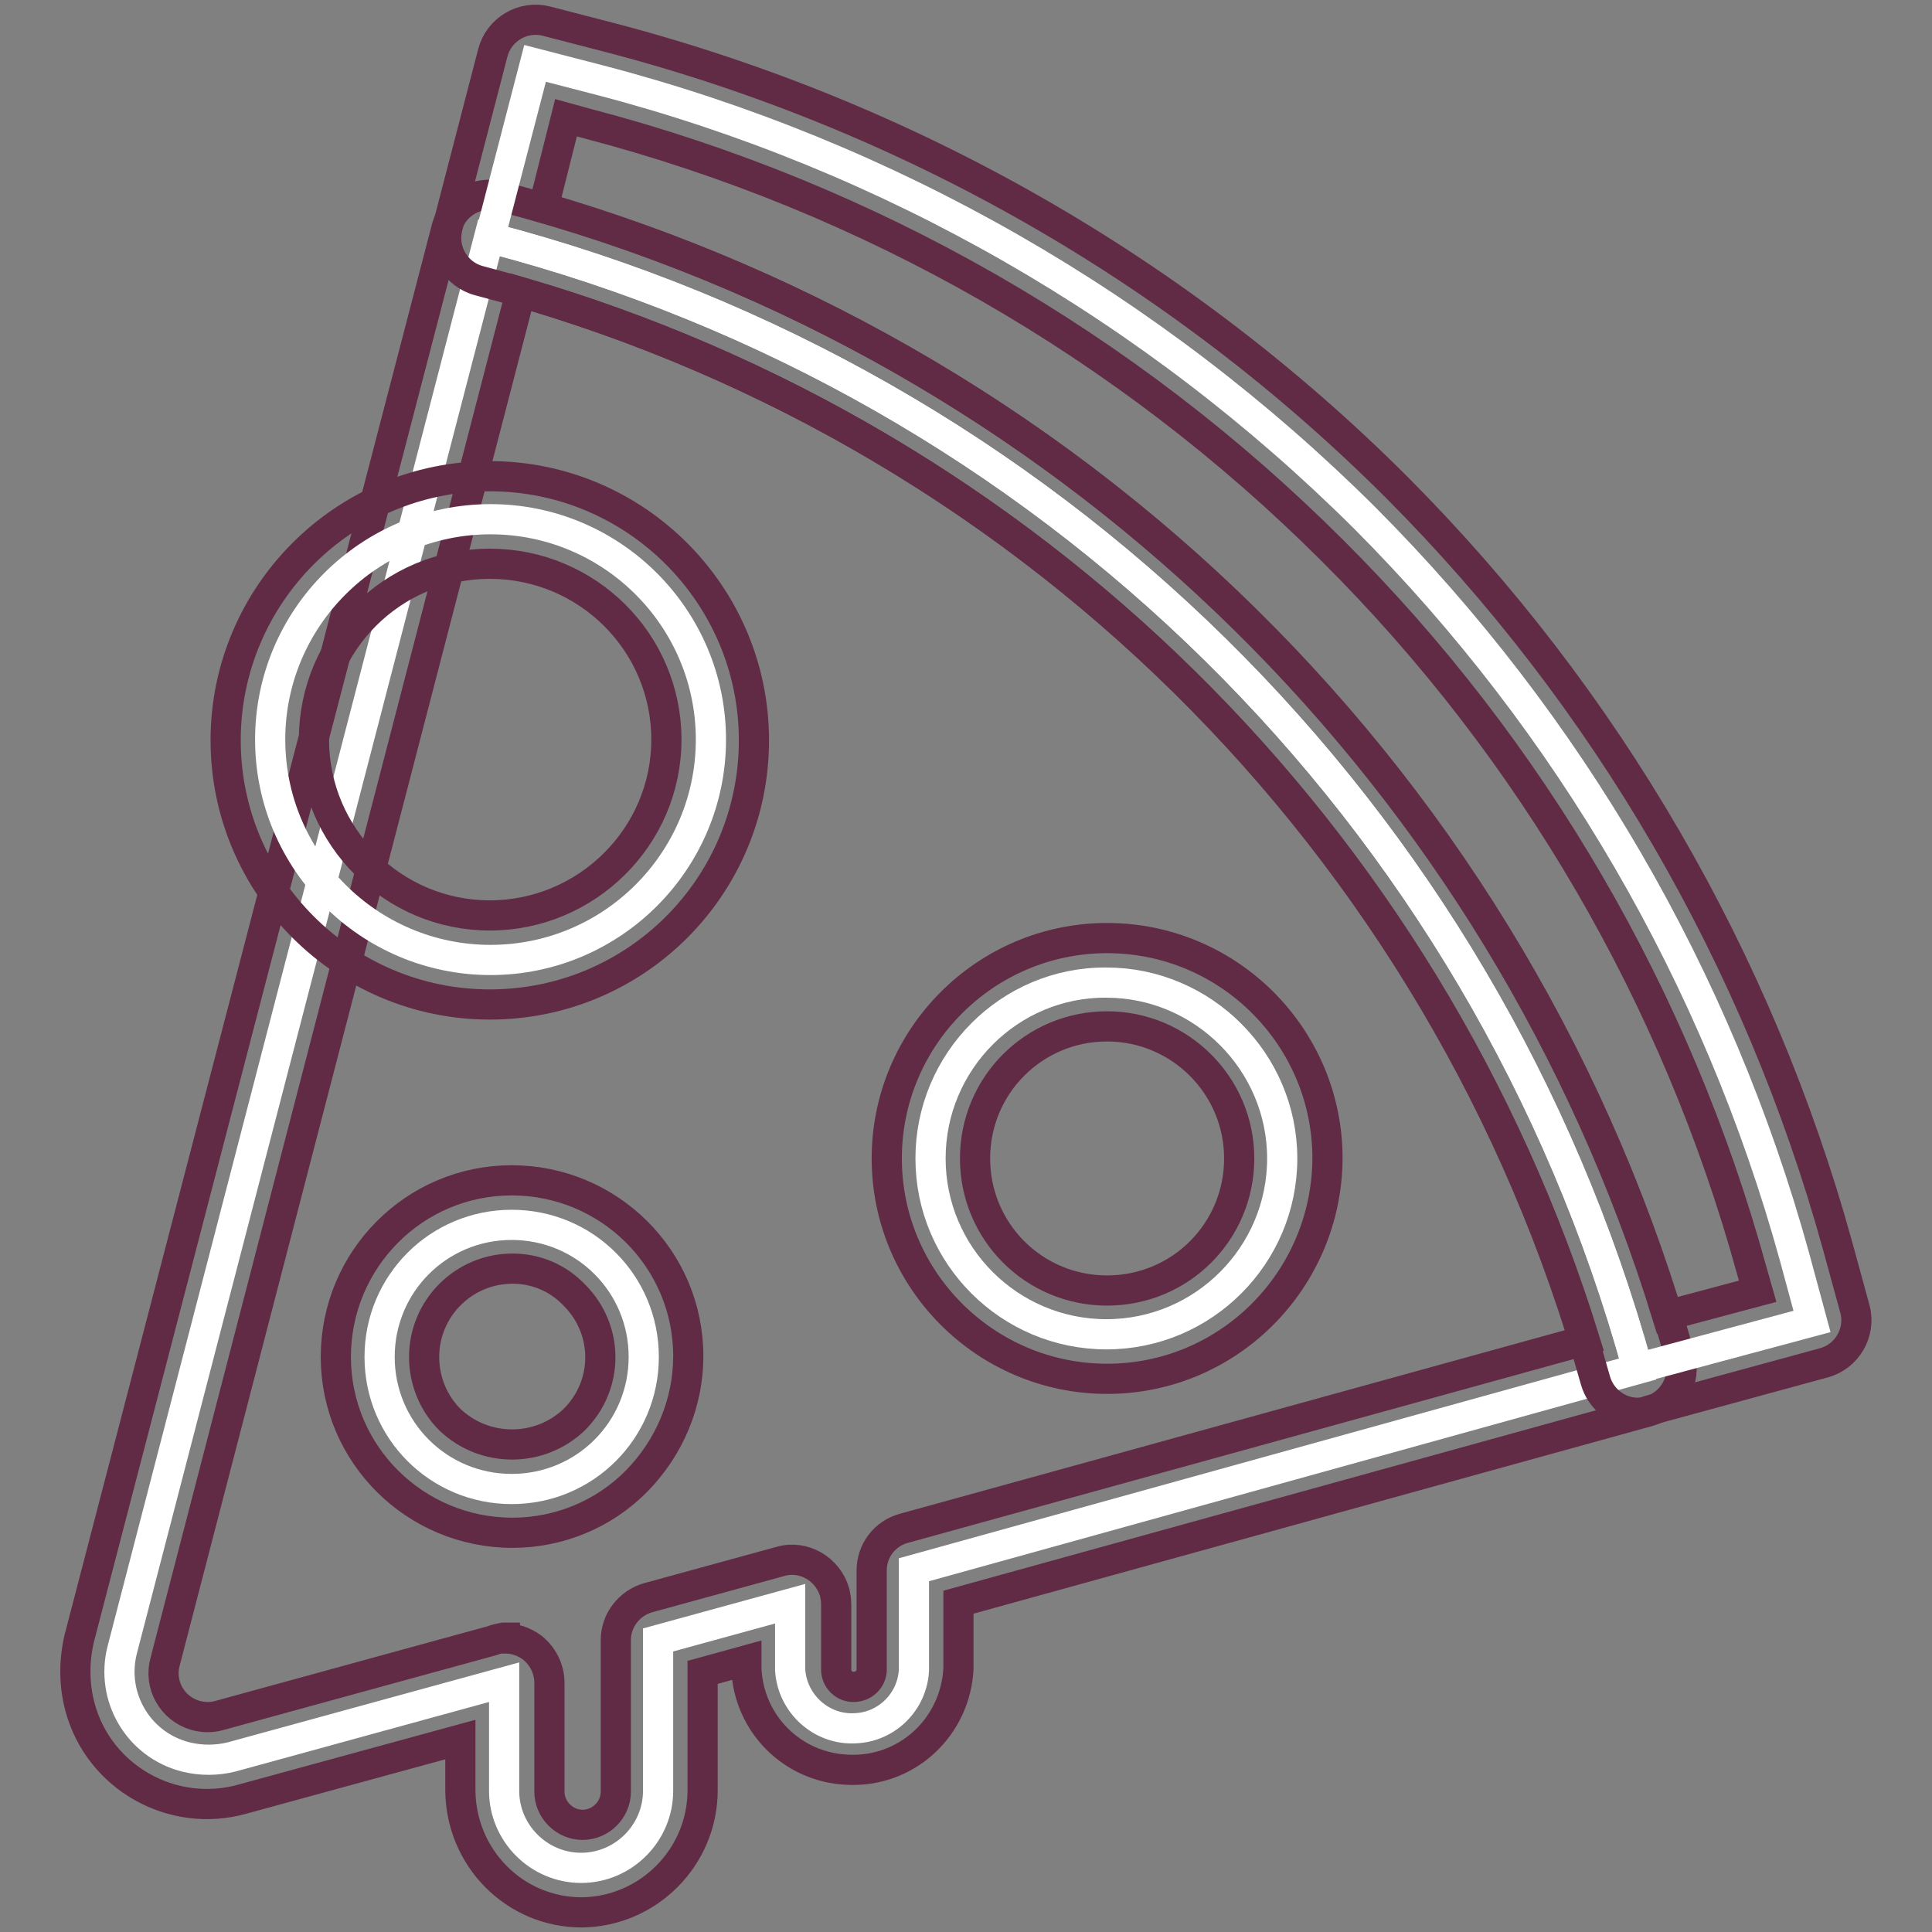
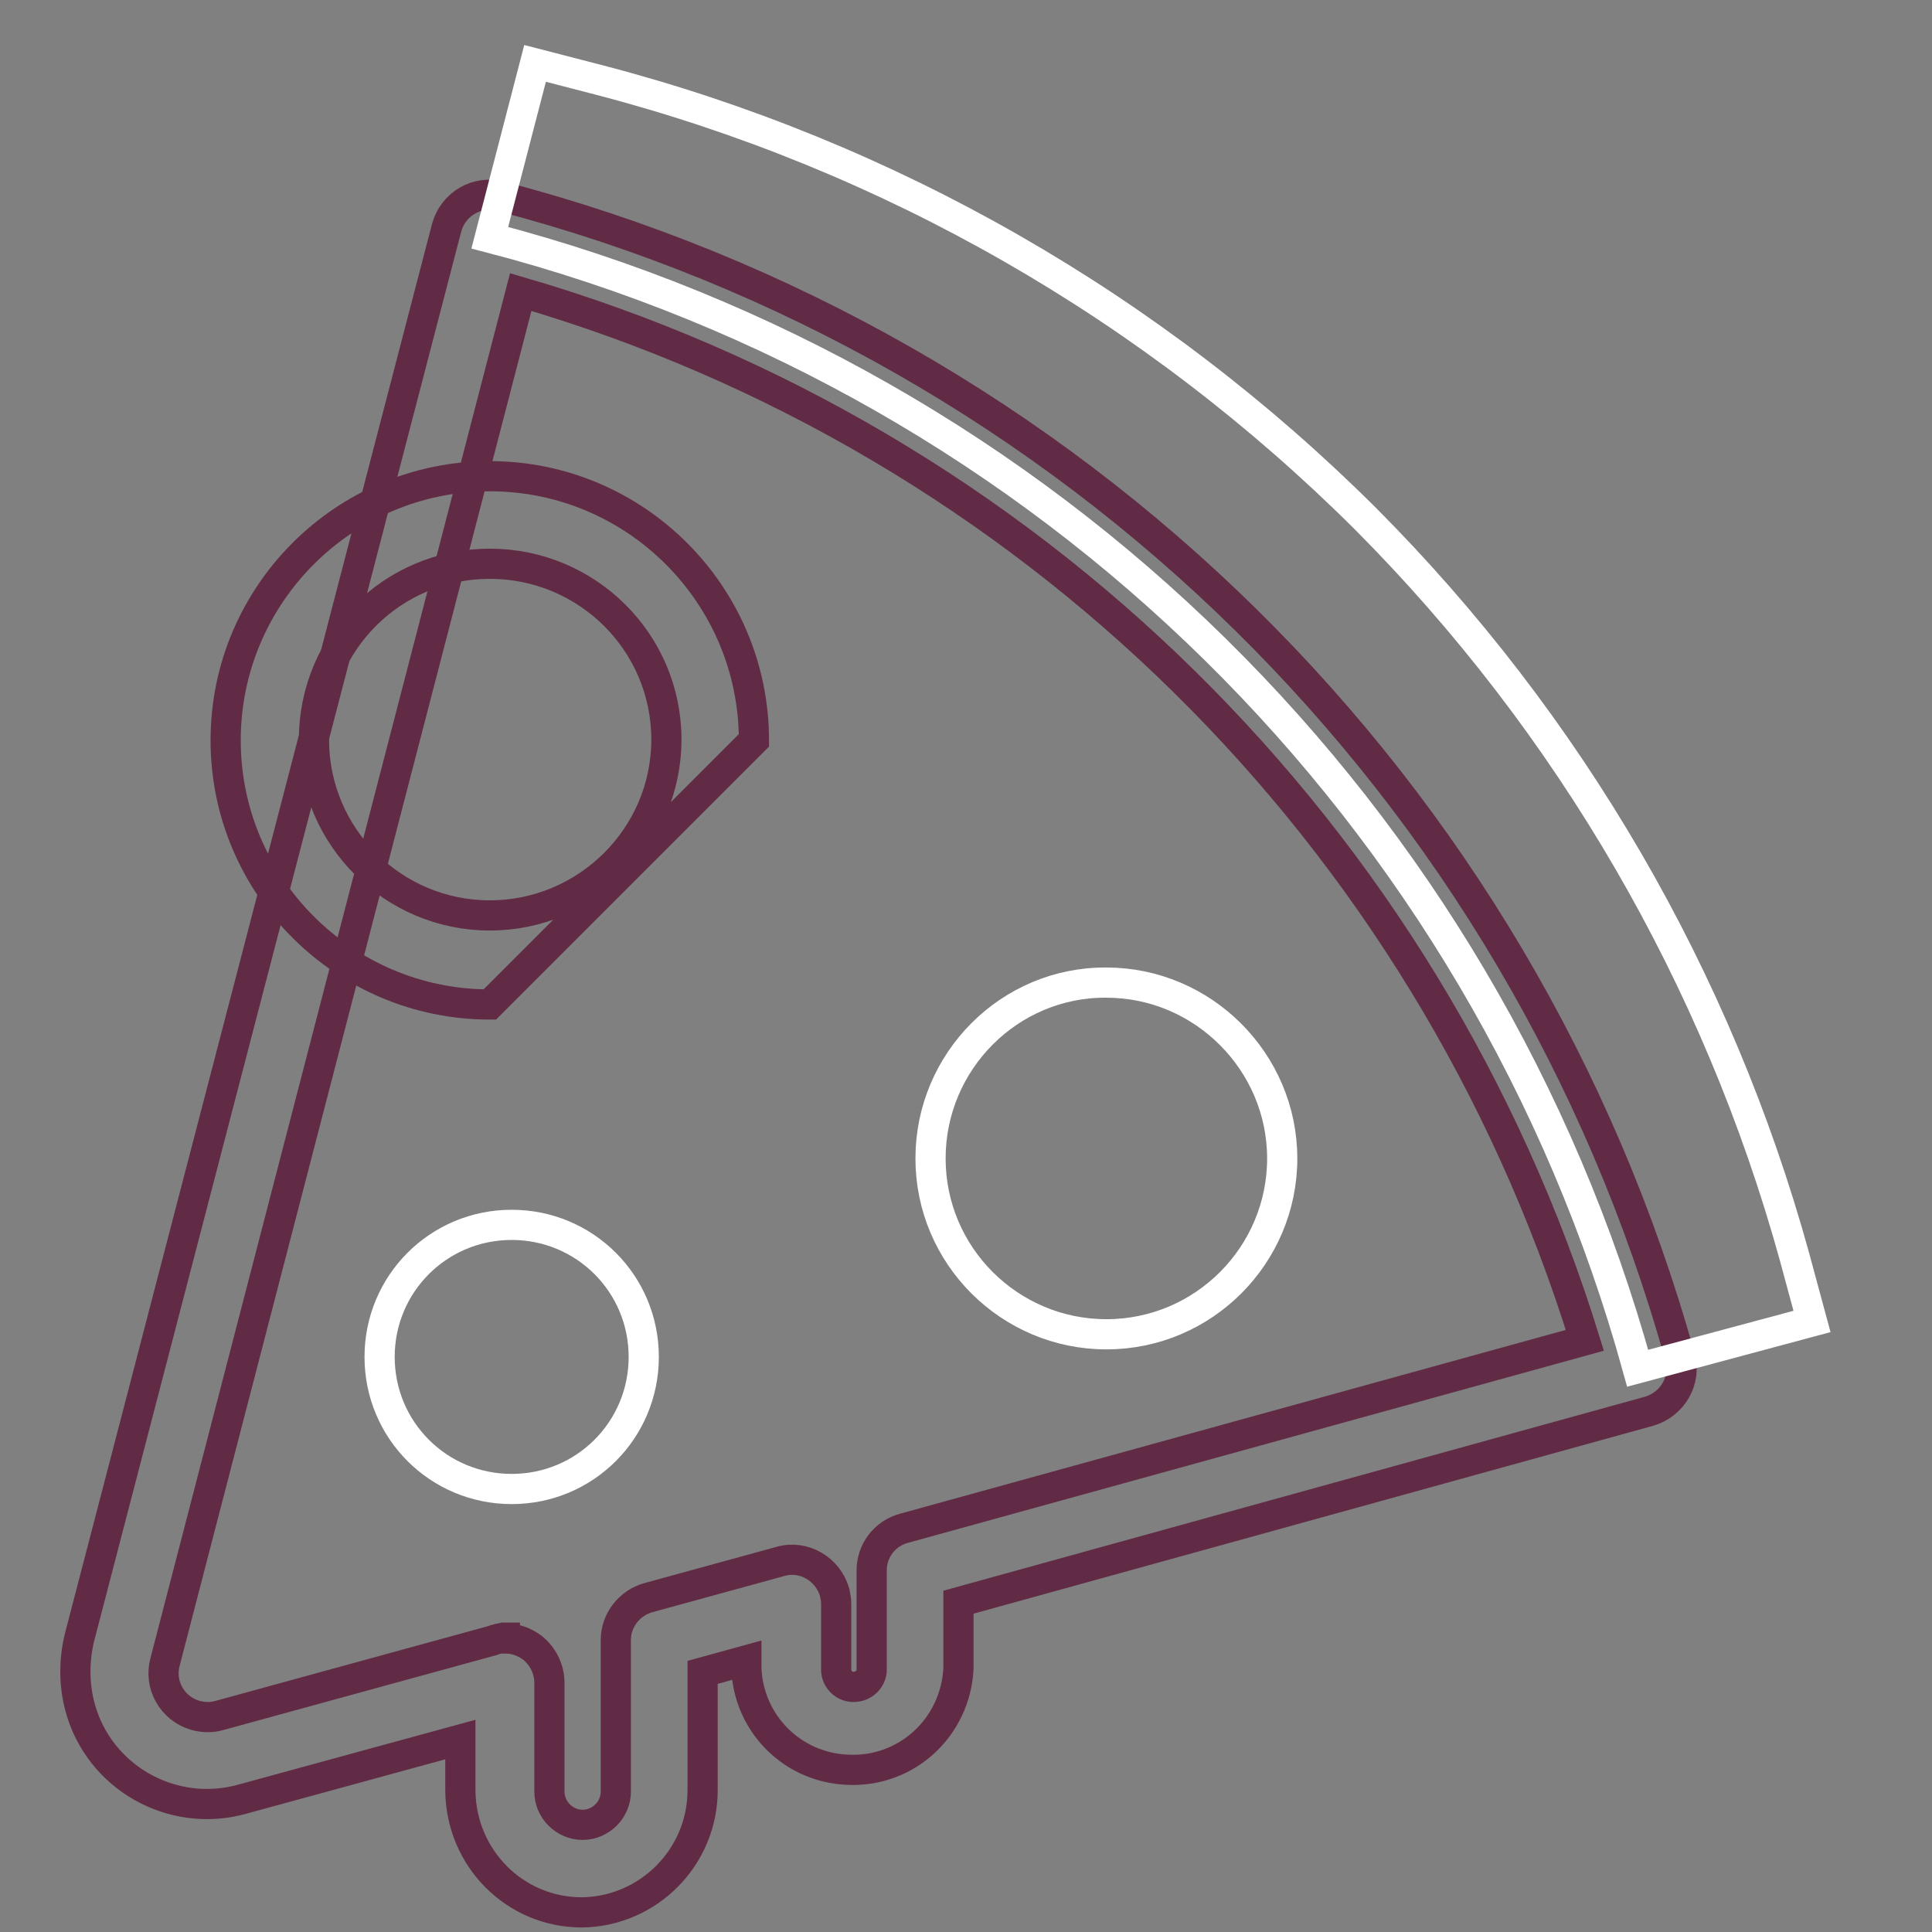
<svg xmlns="http://www.w3.org/2000/svg" version="1.1" x="0px" y="0px" viewBox="0 0 256 256" enable-background="new 0 0 256 256" xml:space="preserve">
  <rect x="0" y="0" width="256" height="256" fill="#808080" stroke="none" />
  <g>
-     <path stroke-width="4" fill-opacity="0" stroke="#ffffff" d="M217,181.4C196.7,107.8,138.7,50.7,64.8,31.5L16.2,218.6c-1.6,6.2,2.1,12.6,8.4,14.2c2,0.5,4.1,0.5,6.1,0 l36.1-9.9v14.4c0,5.6,4.6,10.2,10.2,10.2c5.6,0,10.2-4.6,10.2-10.2v-20l17.5-4.8v8.8c0.3,4.5,4.2,8,8.7,7.7 c4.2-0.2,7.5-3.6,7.7-7.7v-13.3L217,181.4z" />
    <path stroke-width="4" fill-opacity="0" stroke="#612b46" d="M77.1,253.4c-8.9,0-16-7.2-16.1-16.1v-6.8l-28.9,7.9c-9.3,2.6-19-2.9-21.5-12.2c-0.8-3-0.8-6.1-0.1-9.1 L59.2,30.1c0.9-3.1,4-4.9,7.1-4.1c75.8,19.8,135.3,78.4,156.3,153.8c0.9,3.1-1,6.3-4.1,7.2L127,212.3v8.8 c-0.4,7.8-6.9,13.8-14.7,13.4c-7.3-0.3-13.1-6.1-13.4-13.4V220l-5.8,1.6v15.6C93.1,246.1,85.9,253.3,77.1,253.4z M66.9,217.1 c1.3,0,2.5,0.4,3.6,1.2c1.4,1.1,2.3,2.8,2.3,4.7v14.4c0,2.4,2,4.4,4.4,4.4c2.4,0,4.4-2,4.4-4.4v-20.1c0-2.6,1.8-4.9,4.3-5.6 l17.5-4.8c3.1-0.9,6.3,1,7.2,4.1c0.1,0.5,0.2,1,0.2,1.6v8.8c0.1,1.3,1.3,2.3,2.6,2.1c1.1-0.1,2-1,2.1-2.1v-13.3 c0-2.6,1.7-4.9,4.3-5.6l90.2-24.9C189.2,110.4,136.2,58.3,69,38.7L21.9,220.1c-0.9,3.1,0.9,6.3,4,7.2c1.1,0.3,2.2,0.3,3.2,0 l36.1-9.9c0.5-0.2,1-0.3,1.5-0.4H66.9z" />
    <path stroke-width="4" fill-opacity="0" stroke="#ffffff" d="M240.1,175.1l-2.3-8.5c-10.2-37-29.8-70.7-56.9-97.9c-28.1-28-63.1-48.1-101.5-58.1l-8.5-2.2l-6,23.1 c73.8,19.2,131.8,76.3,152.1,149.8L240.1,175.1z" />
-     <path stroke-width="4" fill-opacity="0" stroke="#612b46" d="M217,187.2c-2.6,0-4.9-1.8-5.6-4.3C191.5,111.5,135.2,56,63.5,37.2c-3.1-0.8-5-4-4.2-7.1l6-23.1 c0.8-3.1,4-5,7.1-4.2c0,0,0,0,0,0L80.9,5c39.4,10.3,75.4,30.8,104.2,59.6c27.8,27.9,47.9,62.5,58.4,100.5l2.3,8.4 c0.8,3.1-1.1,6.3-4.2,7.1l-23.1,6.3C218,187.1,217.5,187.2,217,187.2z M72,27.5c71.2,20.8,127.1,75.9,148.9,146.8l12-3.2l-0.8-2.8 c-9.9-36-29-68.9-55.5-95.3c-27.3-27.3-61.3-46.8-98.7-56.6L75,15.6L72,27.5z" />
    <path stroke-width="4" fill-opacity="0" stroke="#ffffff" d="M50.3,179.8c0,9.7,7.8,17.5,17.5,17.5s17.5-7.8,17.5-17.5l0,0c0-9.7-7.8-17.5-17.5-17.5 S50.3,170.1,50.3,179.8z" />
-     <path stroke-width="4" fill-opacity="0" stroke="#612b46" d="M67.9,203.1c-12.9,0-23.4-10.4-23.4-23.3c0-12.9,10.4-23.4,23.3-23.4c12.9,0,23.4,10.4,23.4,23.3 c0,6.2-2.5,12.1-6.8,16.5C80,200.7,74,203.1,67.9,203.1z M67.9,168.1c-6.4,0-11.7,5.2-11.7,11.7c0,3.1,1.2,6.1,3.4,8.3 c4.6,4.4,11.9,4.4,16.5,0c4.6-4.6,4.6-11.9,0-16.5C73.9,169.3,71,168.1,67.9,168.1z" />
    <path stroke-width="4" fill-opacity="0" stroke="#ffffff" d="M123.3,153.5c0,12.9,10.5,23.3,23.3,23.3c12.9,0,23.3-10.5,23.3-23.3s-10.5-23.3-23.3-23.3 C133.8,130.1,123.3,140.6,123.3,153.5z" />
-     <path stroke-width="4" fill-opacity="0" stroke="#612b46" d="M146.7,182.7c-16.1,0-29.2-13.1-29.2-29.2c0-16.1,13.1-29.2,29.2-29.2c16.1,0,29.2,13.1,29.2,29.2l0,0 C175.8,169.6,162.8,182.7,146.7,182.7z M146.7,136c-9.7,0-17.5,7.8-17.5,17.5S137,171,146.7,171c9.7,0,17.5-7.8,17.5-17.5 S156.3,136,146.7,136L146.7,136z" />
-     <path stroke-width="4" fill-opacity="0" stroke="#ffffff" d="M35.8,98c0,16.1,13.1,29.2,29.2,29.2s29.2-13.1,29.2-29.2c0,0,0,0,0,0c0-16.1-13.1-29.2-29.2-29.2 S35.8,81.9,35.8,98z" />
-     <path stroke-width="4" fill-opacity="0" stroke="#612b46" d="M64.9,133.1c-19.3,0-35-15.7-35-35s15.7-35,35-35c19.3,0,35,15.7,35,35S84.3,133.1,64.9,133.1z M64.9,74.7 C52,74.7,41.6,85.1,41.6,98s10.5,23.3,23.3,23.3S88.3,110.9,88.3,98S77.8,74.7,64.9,74.7L64.9,74.7z" />
+     <path stroke-width="4" fill-opacity="0" stroke="#612b46" d="M64.9,133.1c-19.3,0-35-15.7-35-35s15.7-35,35-35c19.3,0,35,15.7,35,35z M64.9,74.7 C52,74.7,41.6,85.1,41.6,98s10.5,23.3,23.3,23.3S88.3,110.9,88.3,98S77.8,74.7,64.9,74.7L64.9,74.7z" />
  </g>
</svg>